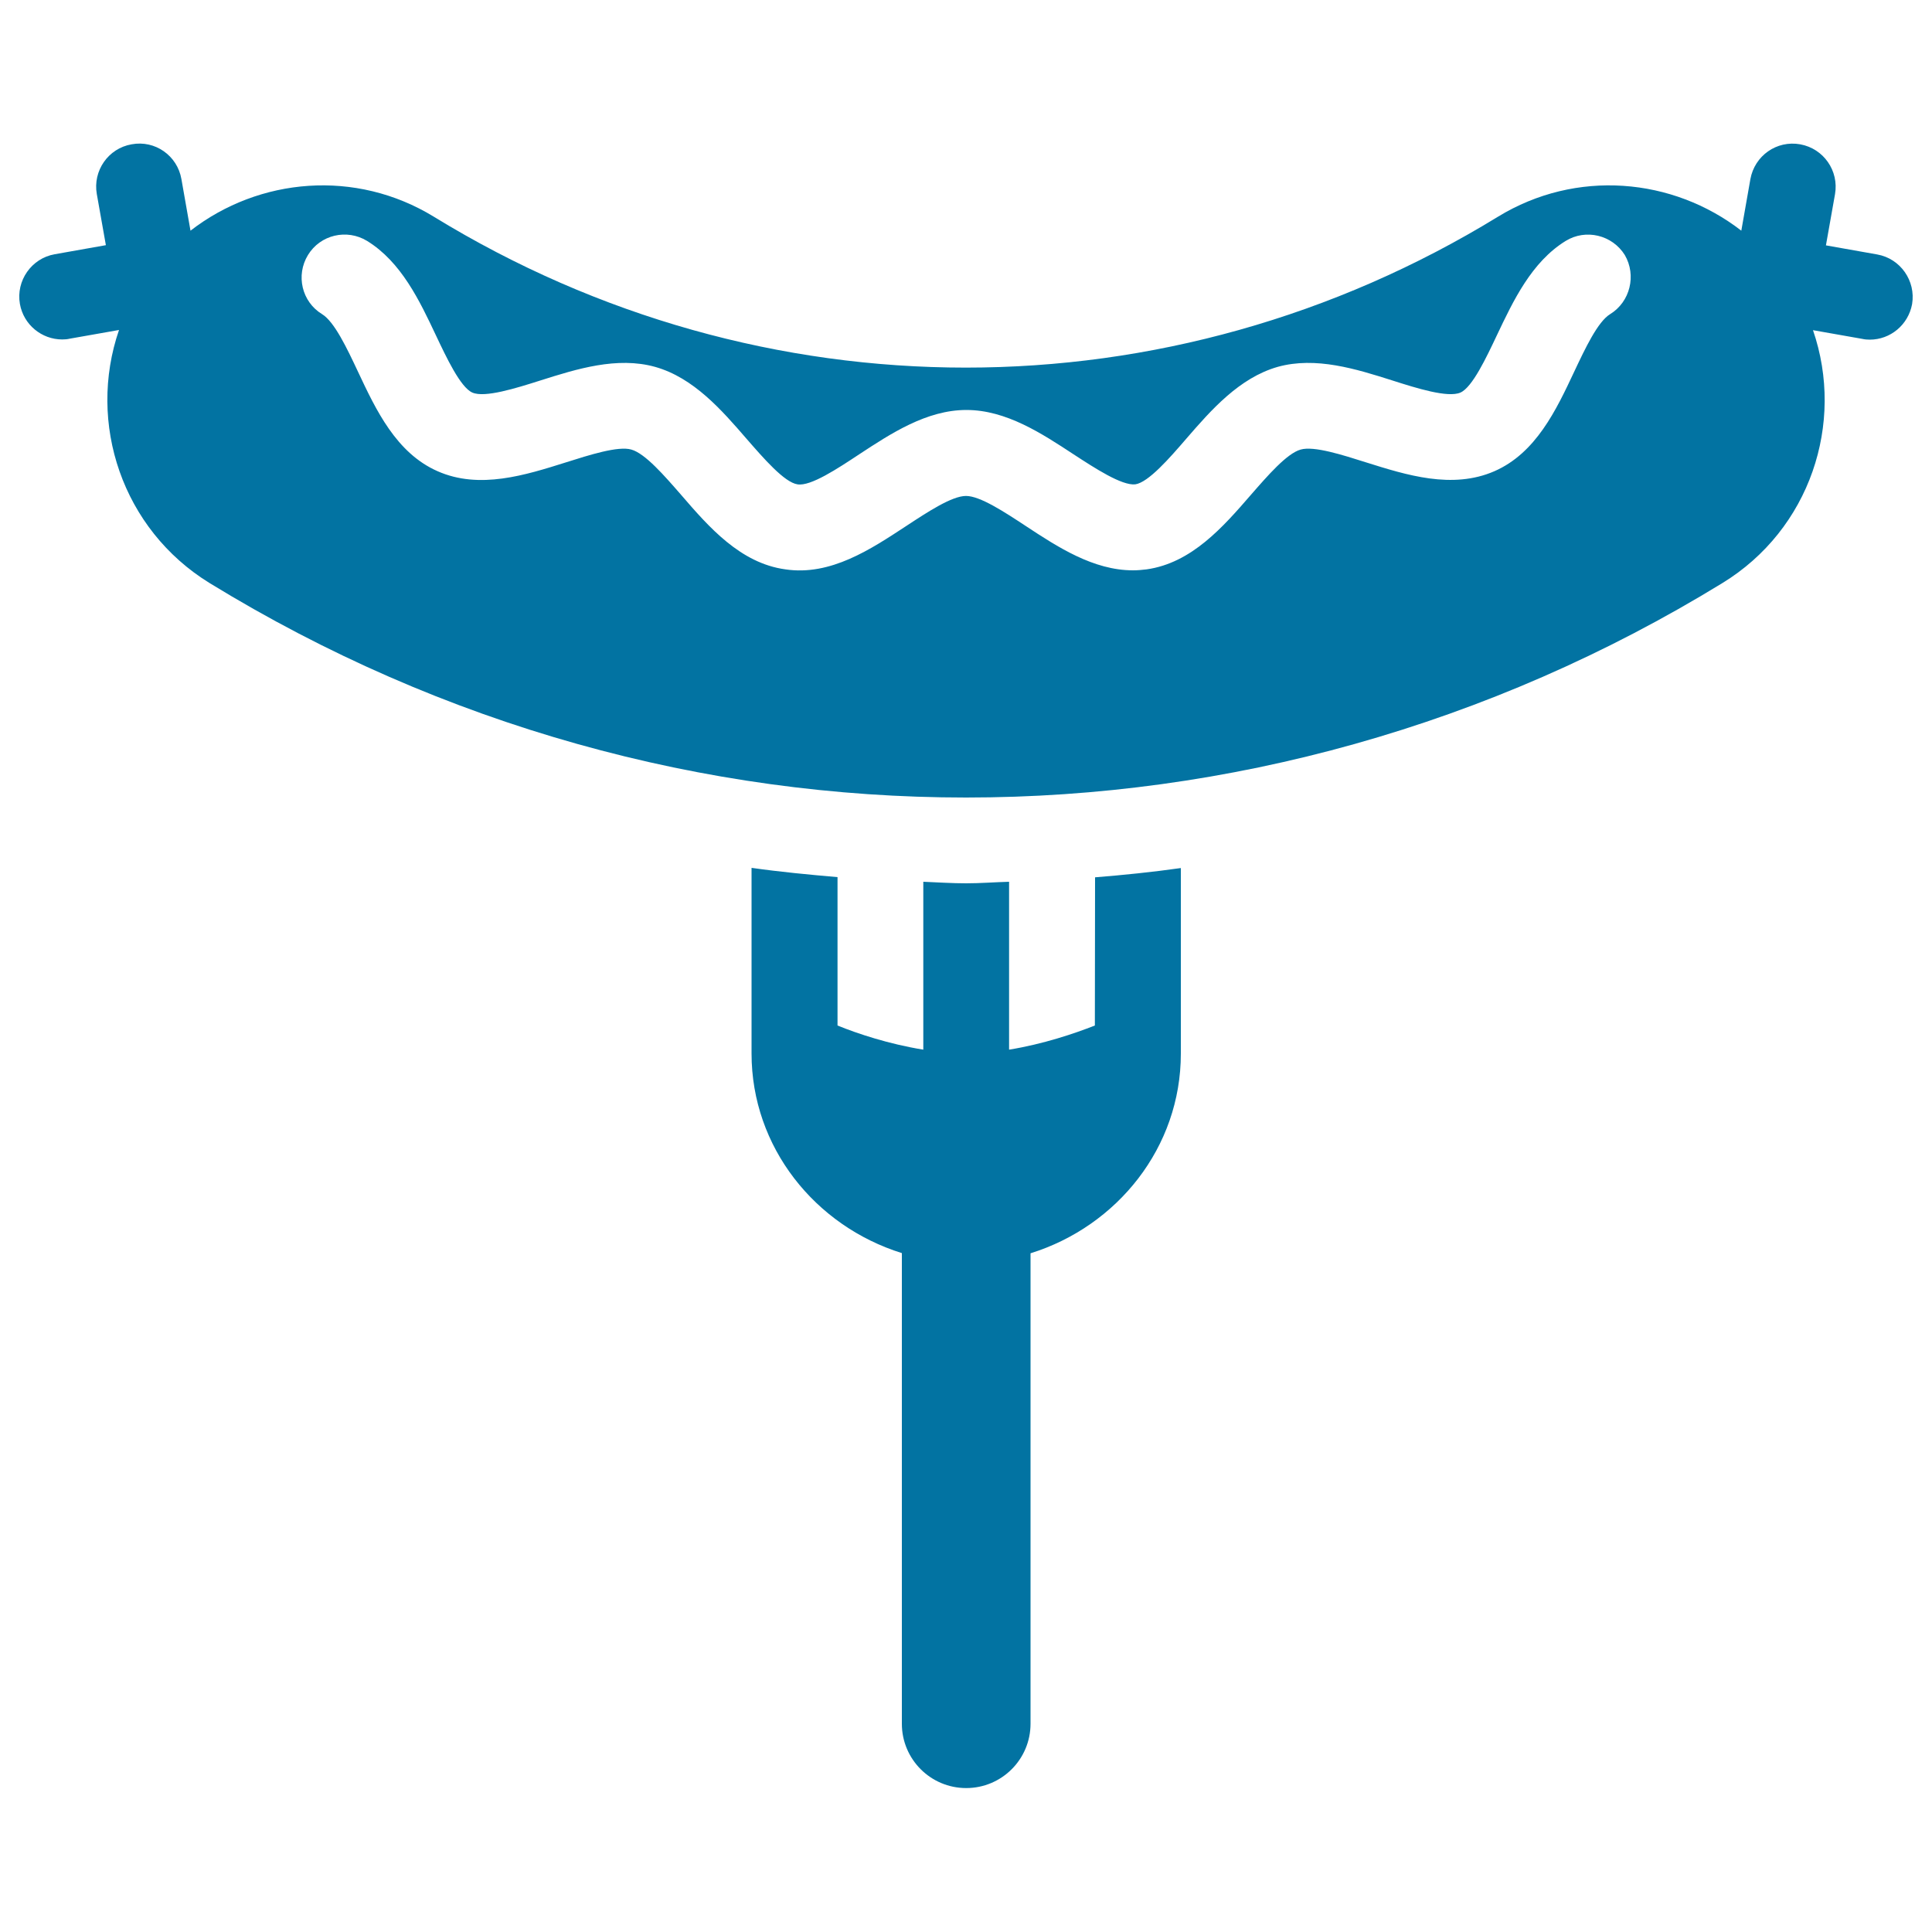
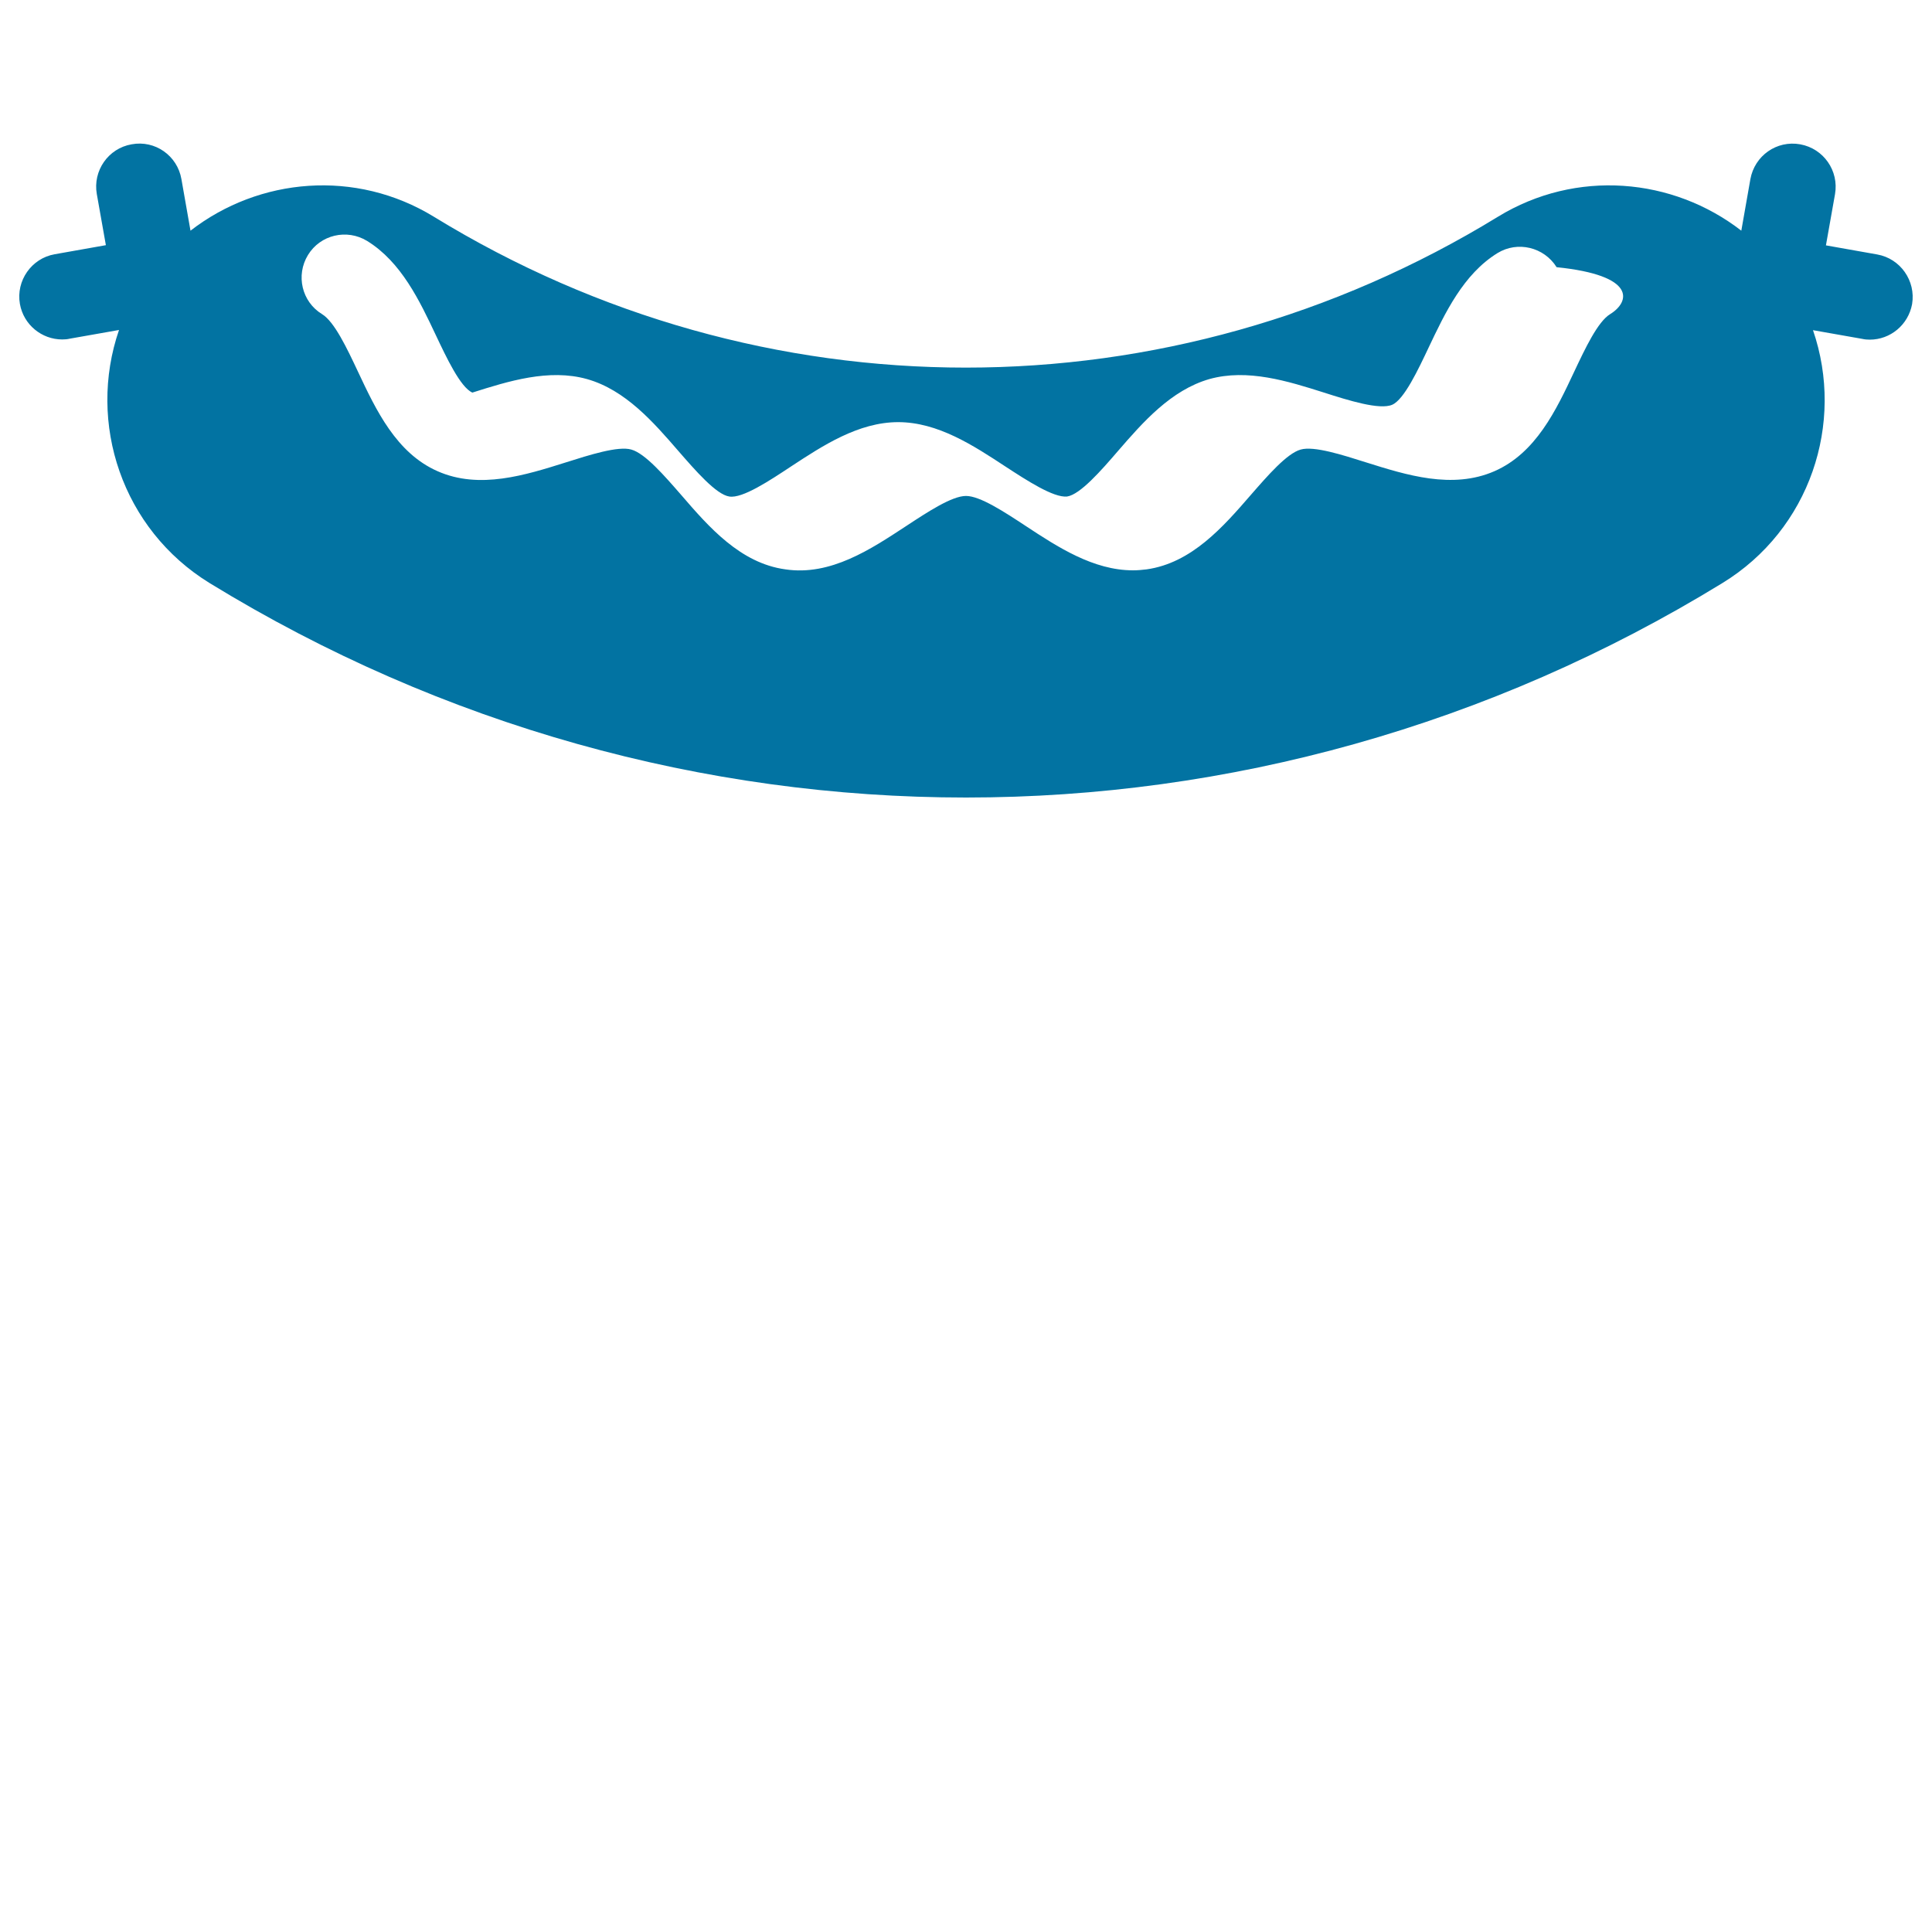
<svg xmlns="http://www.w3.org/2000/svg" viewBox="0 0 1000 1000" style="fill:#0273a2">
  <title>Bratwurst On Fork SVG icon</title>
  <g>
-     <path d="M566.7,530.8c-10.4,4.1-26.6,9.6-44.4,12.5v-86.9c-7.4,0.2-14.8,0.8-22.2,0.8c-7.4,0-14.8-0.5-22.2-0.8v86.9c-17.9-2.9-34.1-8.3-44.4-12.5v-76.8c-14.9-1.3-29.7-2.7-44.5-4.8v96.1c0,48.5,32.9,89.3,77.8,103.3v243.6c0,18.4,14.9,33.3,33.3,33.3s33.3-14.9,33.3-33.3V648.7c44.9-14,77.8-54.8,77.8-103.3v-96.1c-14.8,2.1-29.6,3.6-44.4,4.8L566.7,530.8L566.7,530.8z" />
-     <path d="M971.6,131.7l-26.5-4.7l4.7-26.5c2.1-12.1-5.9-23.6-18-25.8c-12.2-2.2-23.6,5.9-25.8,18l-4.7,26.7c-35.5-27.5-85.5-32-126-7.2c-169.9,104.1-380.9,104.1-550.7,0c-40.5-24.8-90.5-20.3-126,7.2l-4.7-26.7c-2.1-12.1-13.6-20.3-25.8-18c-12.1,2.1-20.1,13.7-18,25.7l4.7,26.5l-26.5,4.7c-12,2.1-20.1,13.7-18,25.7c1.9,10.8,11.3,18.4,21.9,18.4c1.3,0,2.6-0.1,3.9-0.4l25.5-4.5C45,219.1,63.3,274,108.5,301.8c120.7,74,256.1,111,391.5,111s270.8-37,391.5-111c45.3-27.7,63.5-82.7,46.9-130.9l25.5,4.5c1.3,0.3,2.6,0.4,3.9,0.4c10.6,0,19.9-7.6,21.9-18.4C991.7,145.3,983.6,133.8,971.6,131.7z M833.4,162.6c-6.4,3.9-12.9,17.7-18.6,29.8c-9.3,19.8-19.8,42.1-41.3,51.5c-21.8,9.5-45.5,2-66.5-4.6c-12-3.8-26.9-8.6-33.8-6.6c-7.1,2-17,13.4-25.8,23.5c-14.3,16.5-30.6,35.2-53.9,38.5c-2.4,0.3-4.7,0.5-7.1,0.5c-20.5,0-39-12.1-55.4-22.9c-11.1-7.3-23.7-15.6-31-15.6s-19.9,8.3-31,15.6c-18.3,12-39.1,25.9-62.5,22.4c-23.3-3.2-39.6-21.9-53.9-38.5c-8.8-10.1-18.7-21.5-25.8-23.5c-6.8-2-21.8,2.8-33.8,6.6c-21,6.6-44.8,14.2-66.5,4.6c-21.4-9.4-31.9-31.7-41.2-51.5c-5.7-12.1-12.2-25.9-18.6-29.8c-10.5-6.4-13.7-20.1-7.3-30.6c6.4-10.5,20.1-13.7,30.6-7.3c17.7,10.9,27.2,31,35.6,48.8c5.4,11.4,12.7,27,18.9,29.7c6.4,2.8,22.4-2.2,35.3-6.3c18.6-5.9,39.6-12.5,59.3-7c19.9,5.6,34.5,22.4,47.3,37.2c8.8,10.1,19.6,22.6,26.4,23.6c6.8,1.1,20.8-8.2,32-15.6c16.3-10.7,34.8-22.9,55.4-22.9c20.6,0,39.1,12.2,55.4,22.9c11.2,7.3,25,16.3,32,15.6c6.8-1,17.7-13.5,26.4-23.6c12.8-14.8,27.4-31.5,47.3-37.2c19.7-5.5,40.7,1.1,59.3,7c12.8,4.1,28.8,9.1,35.3,6.3c6.2-2.7,13.5-18.3,18.9-29.7c8.4-17.7,17.9-37.9,35.6-48.8c10.4-6.4,24.1-3.1,30.6,7.3C847.1,142.5,843.8,156.2,833.4,162.6z" />
+     <path d="M971.6,131.7l-26.5-4.7l4.7-26.5c2.1-12.1-5.9-23.6-18-25.8c-12.2-2.2-23.6,5.9-25.8,18l-4.7,26.7c-35.5-27.5-85.5-32-126-7.2c-169.9,104.1-380.9,104.1-550.7,0c-40.5-24.8-90.5-20.3-126,7.2l-4.7-26.7c-2.1-12.1-13.6-20.3-25.8-18c-12.1,2.1-20.1,13.7-18,25.7l4.7,26.5l-26.5,4.7c-12,2.1-20.1,13.7-18,25.7c1.9,10.8,11.3,18.4,21.9,18.4c1.3,0,2.6-0.1,3.9-0.4l25.5-4.5C45,219.1,63.3,274,108.5,301.8c120.7,74,256.1,111,391.5,111s270.8-37,391.5-111c45.3-27.7,63.5-82.7,46.9-130.9l25.5,4.5c1.3,0.3,2.6,0.4,3.9,0.4c10.6,0,19.9-7.6,21.9-18.4C991.7,145.3,983.6,133.8,971.6,131.7z M833.4,162.6c-6.4,3.9-12.9,17.7-18.6,29.8c-9.3,19.8-19.8,42.1-41.3,51.5c-21.8,9.5-45.5,2-66.5-4.6c-12-3.8-26.9-8.6-33.8-6.6c-7.1,2-17,13.4-25.8,23.5c-14.3,16.5-30.6,35.2-53.9,38.5c-2.4,0.3-4.7,0.5-7.1,0.5c-20.5,0-39-12.1-55.4-22.9c-11.1-7.3-23.7-15.6-31-15.6s-19.9,8.3-31,15.6c-18.3,12-39.1,25.9-62.5,22.4c-23.3-3.2-39.6-21.9-53.9-38.5c-8.8-10.1-18.7-21.5-25.8-23.5c-6.8-2-21.8,2.8-33.8,6.6c-21,6.6-44.8,14.2-66.5,4.6c-21.4-9.4-31.9-31.7-41.2-51.5c-5.7-12.1-12.2-25.9-18.6-29.8c-10.5-6.4-13.7-20.1-7.3-30.6c6.4-10.5,20.1-13.7,30.6-7.3c17.7,10.9,27.2,31,35.6,48.8c5.4,11.4,12.7,27,18.9,29.7c18.6-5.9,39.6-12.5,59.3-7c19.9,5.6,34.5,22.4,47.3,37.2c8.8,10.1,19.6,22.6,26.4,23.6c6.8,1.1,20.8-8.2,32-15.6c16.3-10.7,34.8-22.9,55.4-22.9c20.6,0,39.1,12.2,55.4,22.9c11.2,7.3,25,16.3,32,15.6c6.8-1,17.7-13.5,26.4-23.6c12.8-14.8,27.4-31.5,47.3-37.2c19.7-5.5,40.7,1.1,59.3,7c12.8,4.1,28.8,9.1,35.3,6.3c6.2-2.7,13.5-18.3,18.9-29.7c8.4-17.7,17.9-37.9,35.6-48.8c10.4-6.4,24.1-3.1,30.6,7.3C847.1,142.5,843.8,156.2,833.4,162.6z" />
  </g>
</svg>